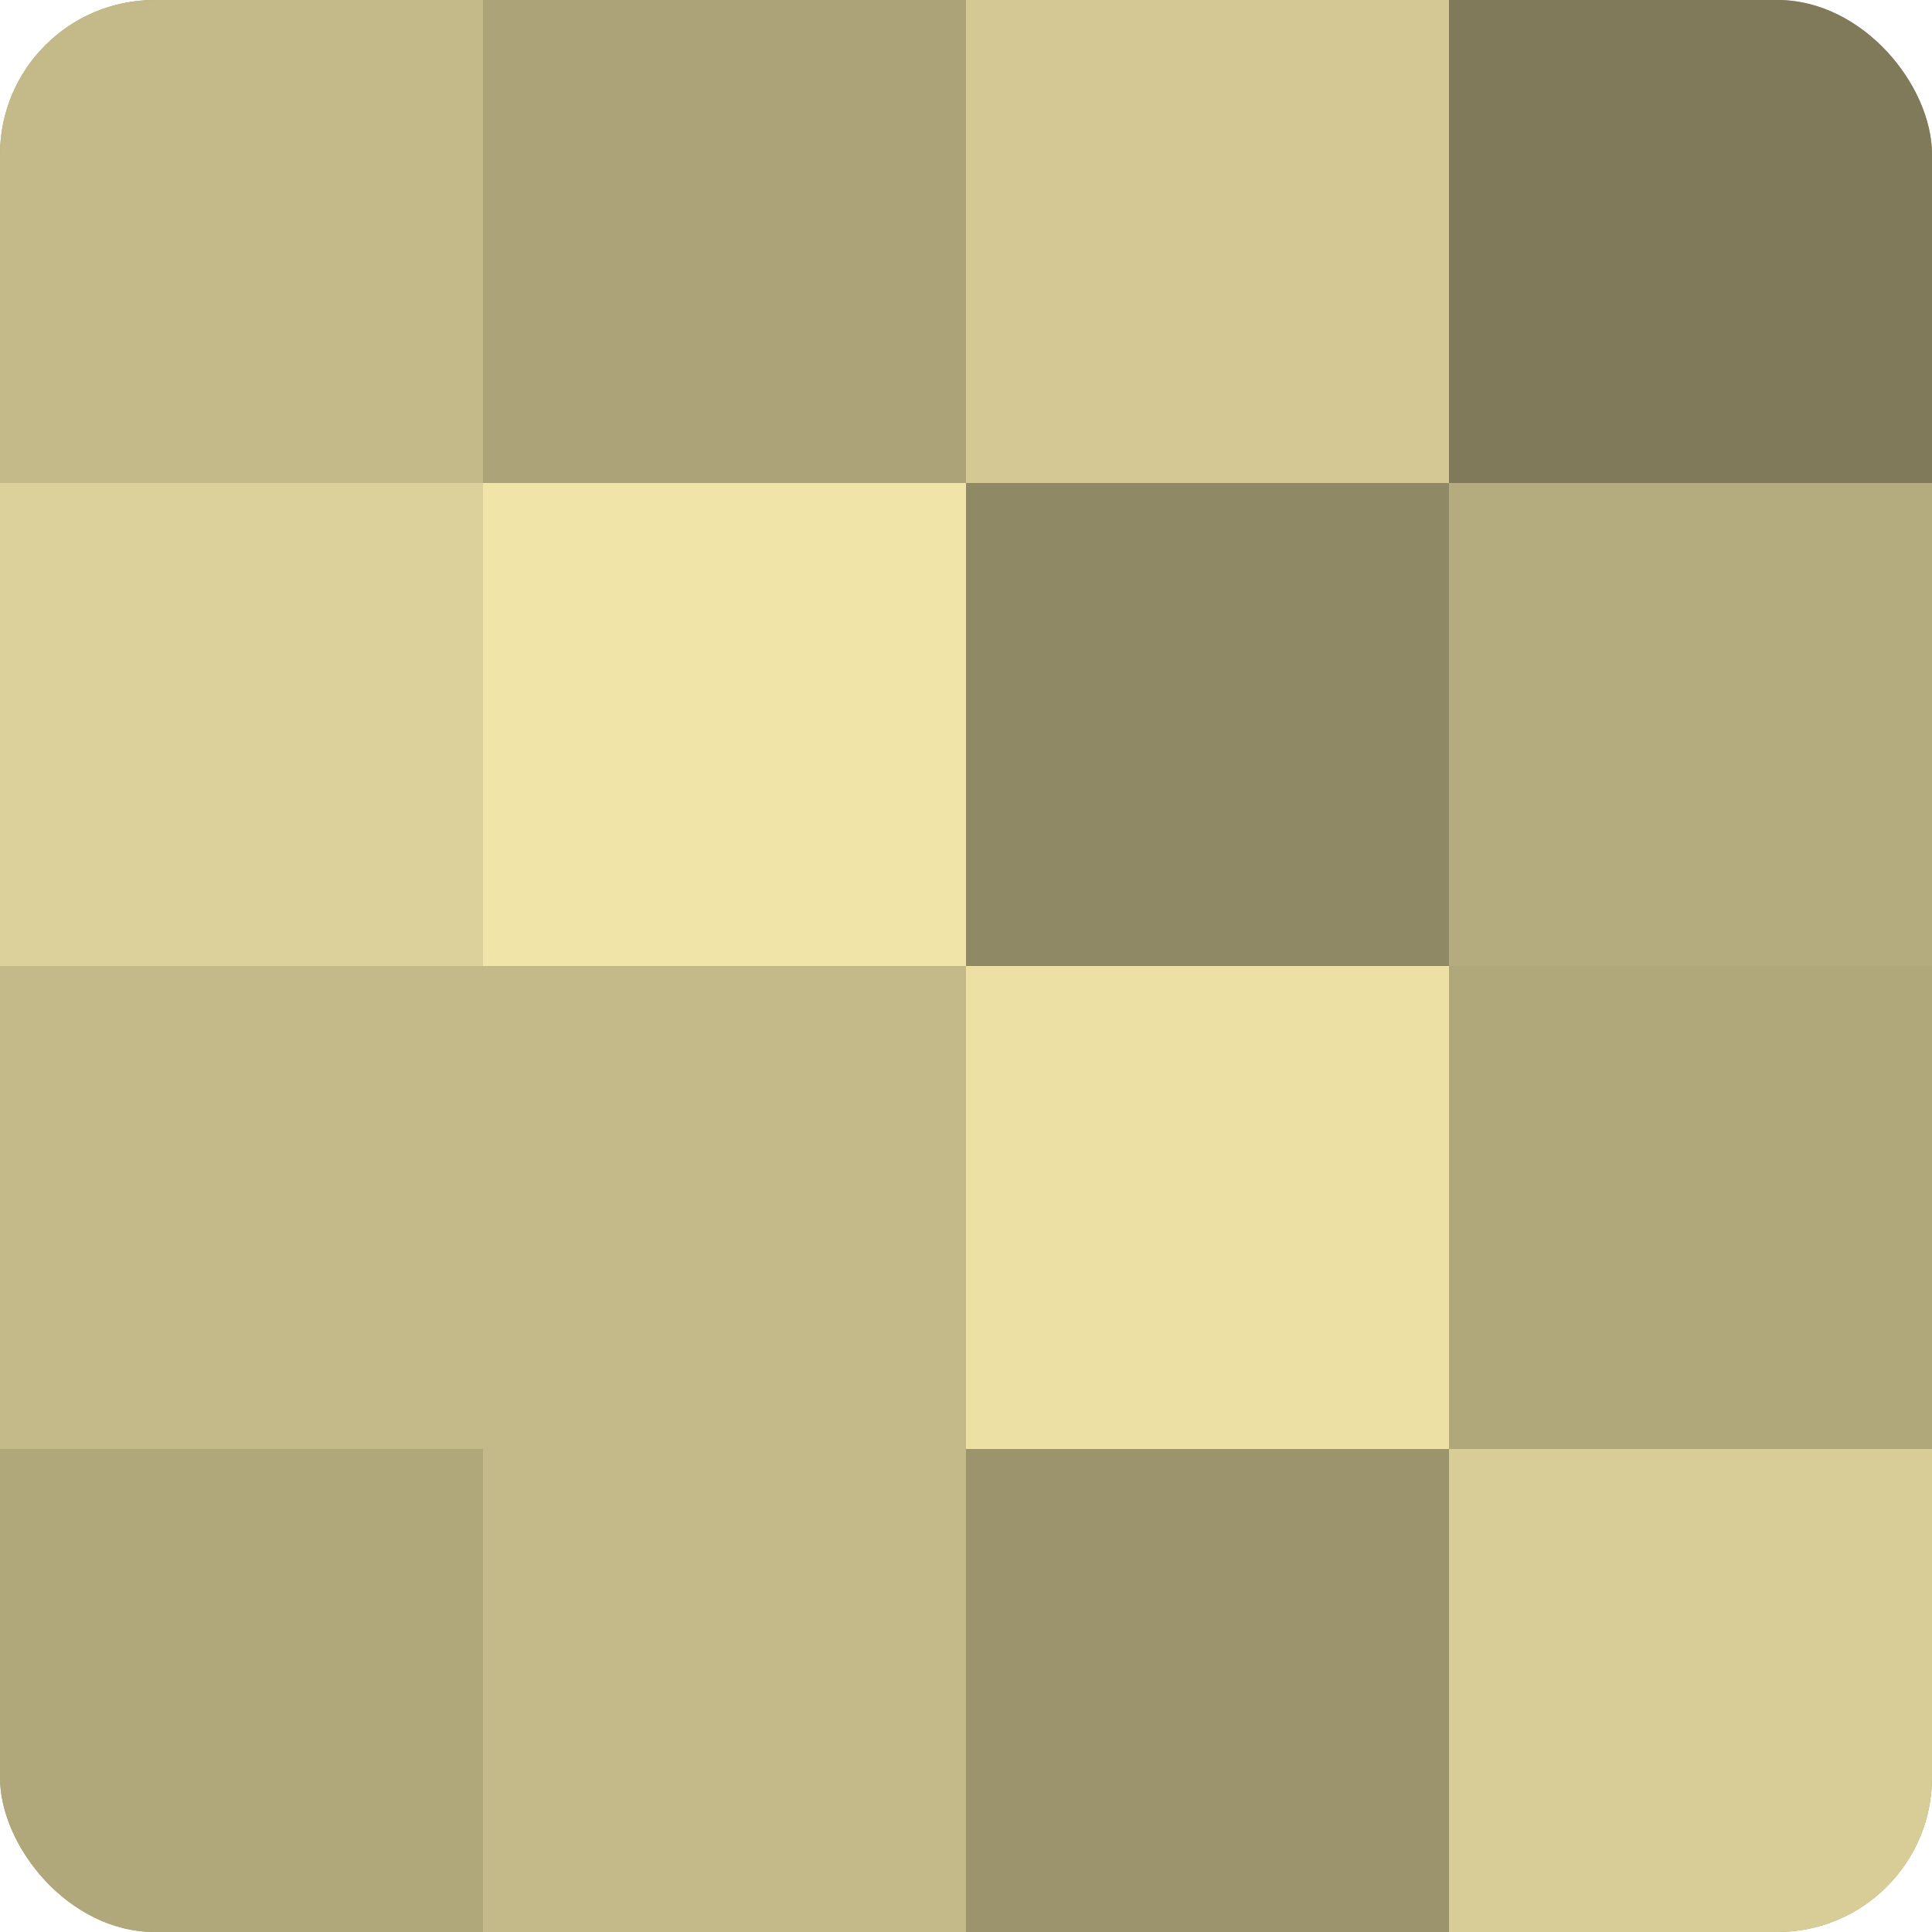
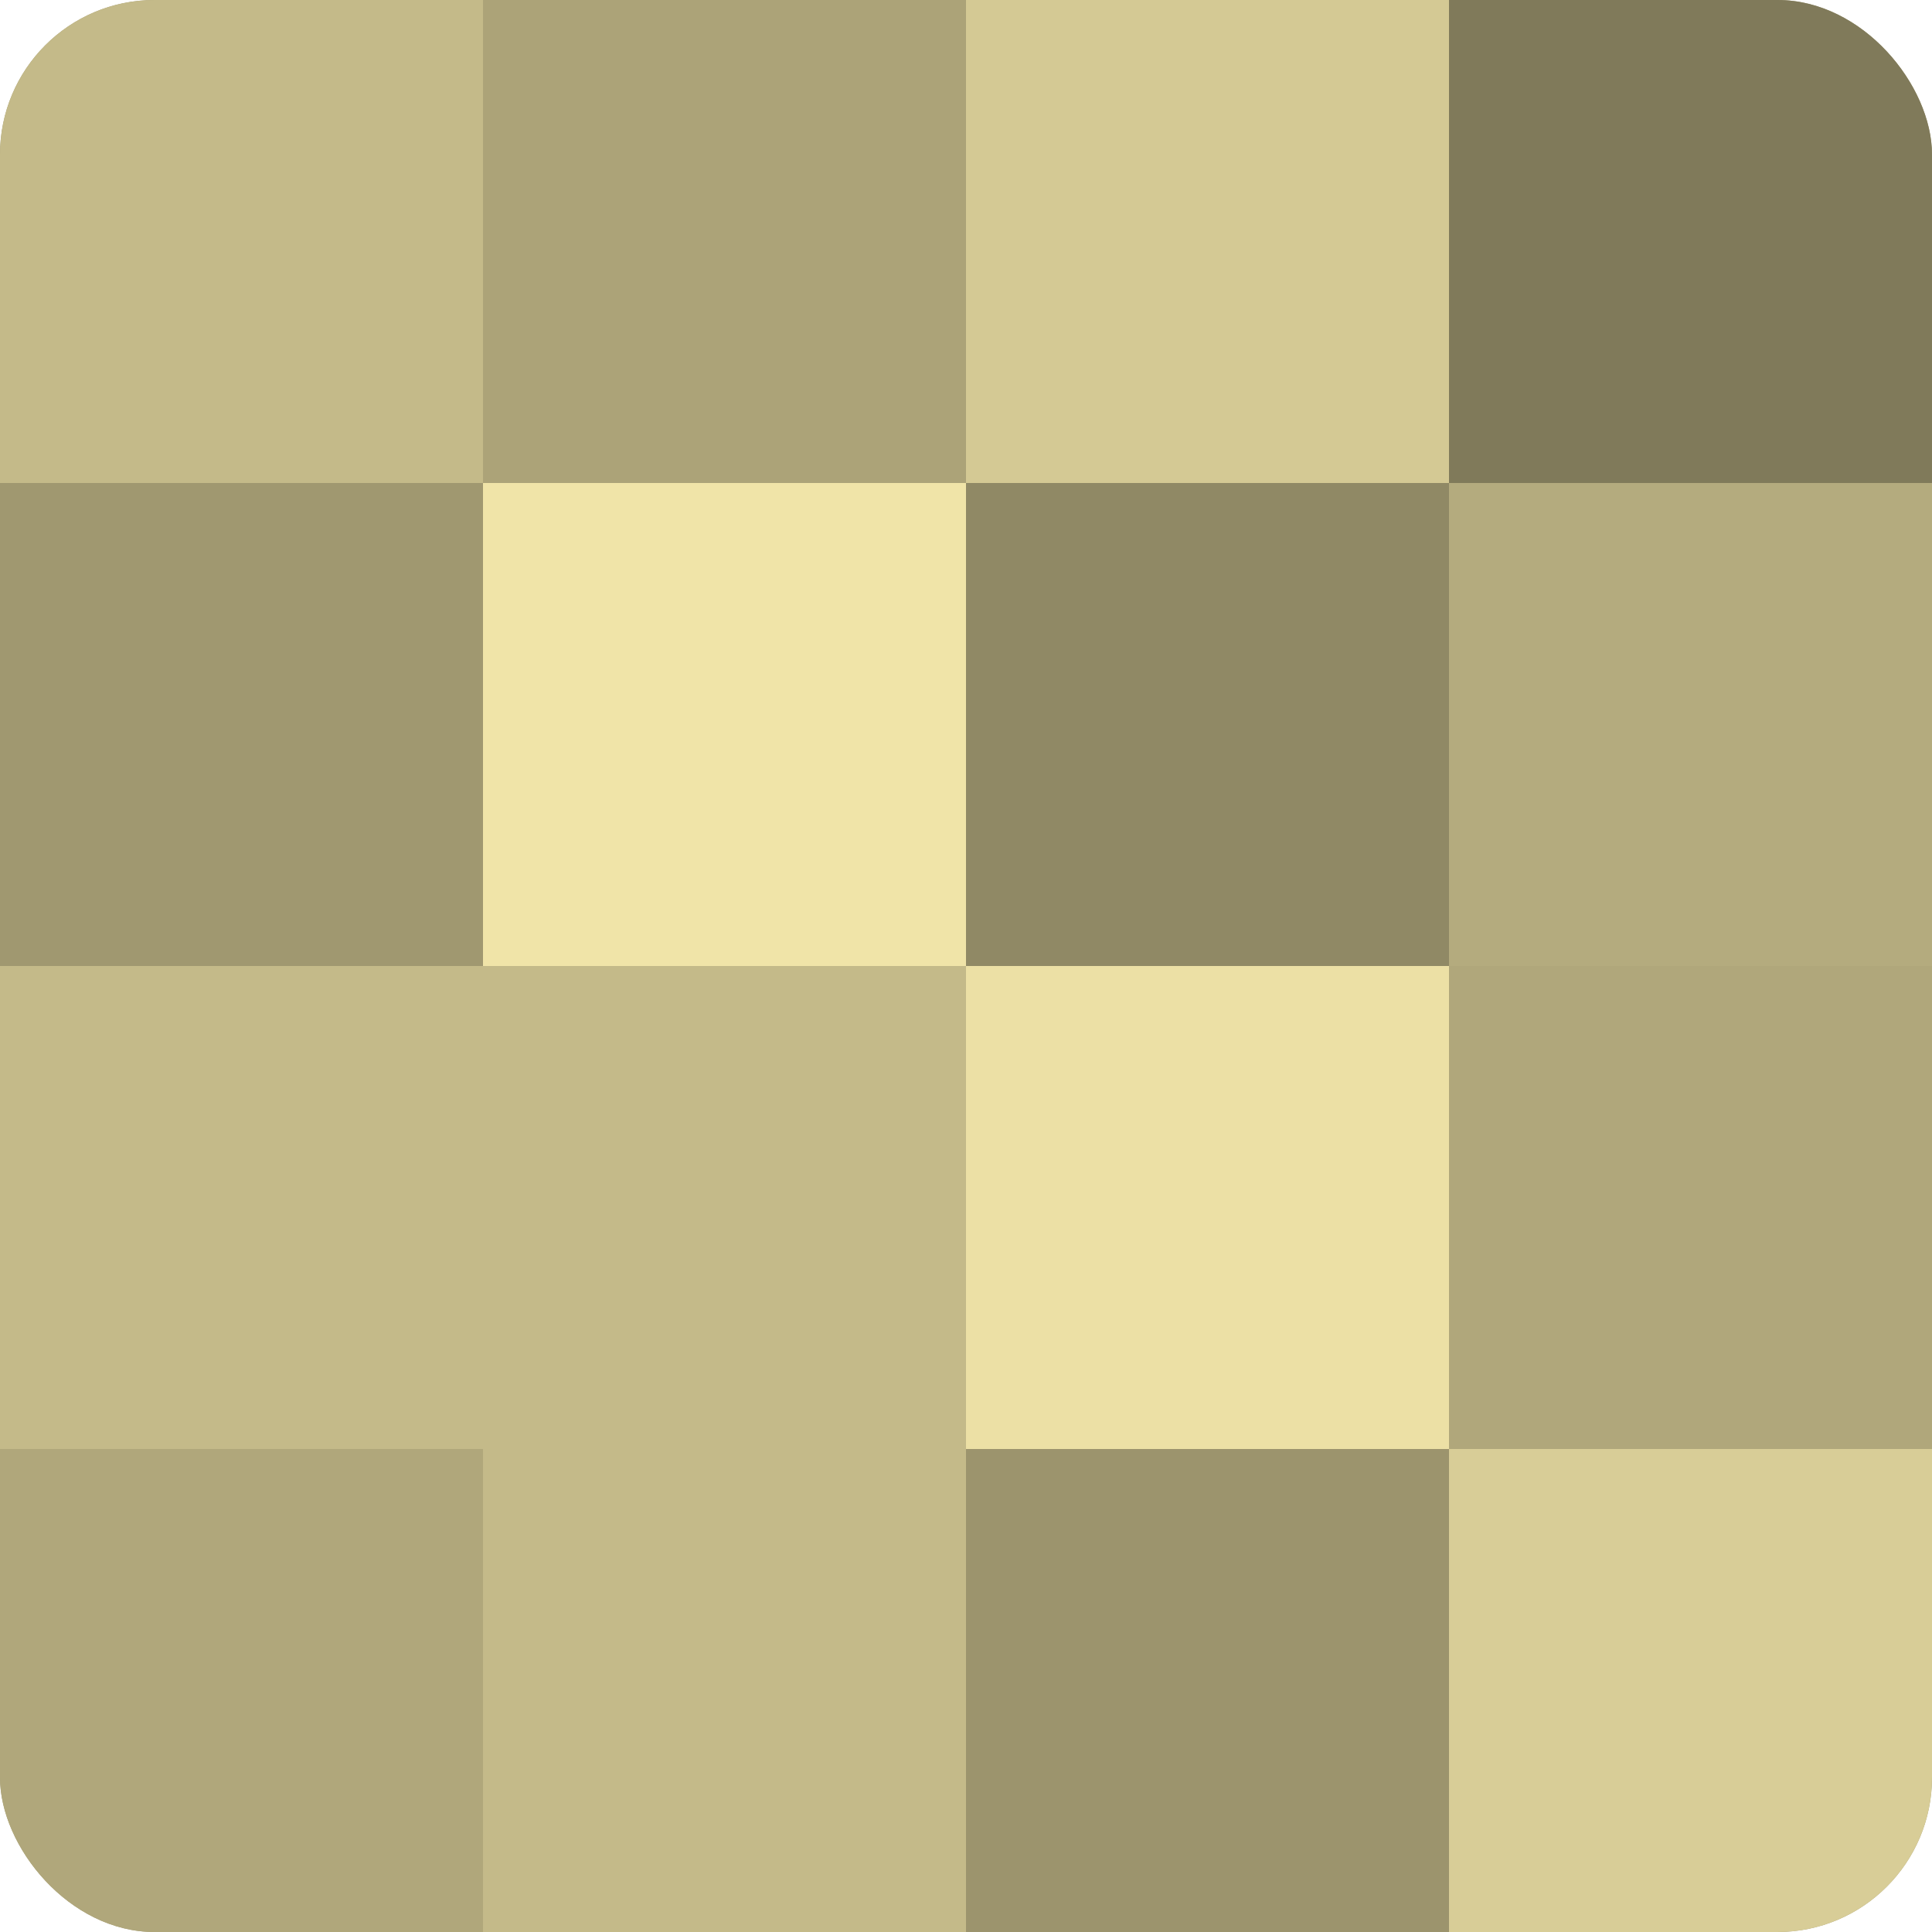
<svg xmlns="http://www.w3.org/2000/svg" width="60" height="60" viewBox="0 0 100 100" preserveAspectRatio="xMidYMid meet">
  <defs>
    <clipPath id="c" width="100" height="100">
      <rect width="100" height="100" rx="8" ry="8" />
    </clipPath>
  </defs>
  <g clip-path="url(#c)">
    <rect width="100" height="100" fill="#a09870" />
    <rect width="25" height="25" fill="#c4ba89" />
-     <rect y="25" width="25" height="25" fill="#dcd19a" />
    <rect y="50" width="25" height="25" fill="#c4ba89" />
    <rect y="75" width="25" height="25" fill="#b0a77b" />
    <rect x="25" width="25" height="25" fill="#aca378" />
    <rect x="25" y="25" width="25" height="25" fill="#f0e4a8" />
    <rect x="25" y="50" width="25" height="25" fill="#c4ba89" />
    <rect x="25" y="75" width="25" height="25" fill="#c4ba89" />
    <rect x="50" width="25" height="25" fill="#d4c994" />
    <rect x="50" y="25" width="25" height="25" fill="#908965" />
    <rect x="50" y="50" width="25" height="25" fill="#ece0a5" />
    <rect x="50" y="75" width="25" height="25" fill="#9c946d" />
    <rect x="75" width="25" height="25" fill="#807a5a" />
    <rect x="75" y="25" width="25" height="25" fill="#b4ab7e" />
    <rect x="75" y="50" width="25" height="25" fill="#b0a77b" />
    <rect x="75" y="75" width="25" height="25" fill="#d8cd97" />
  </g>
</svg>